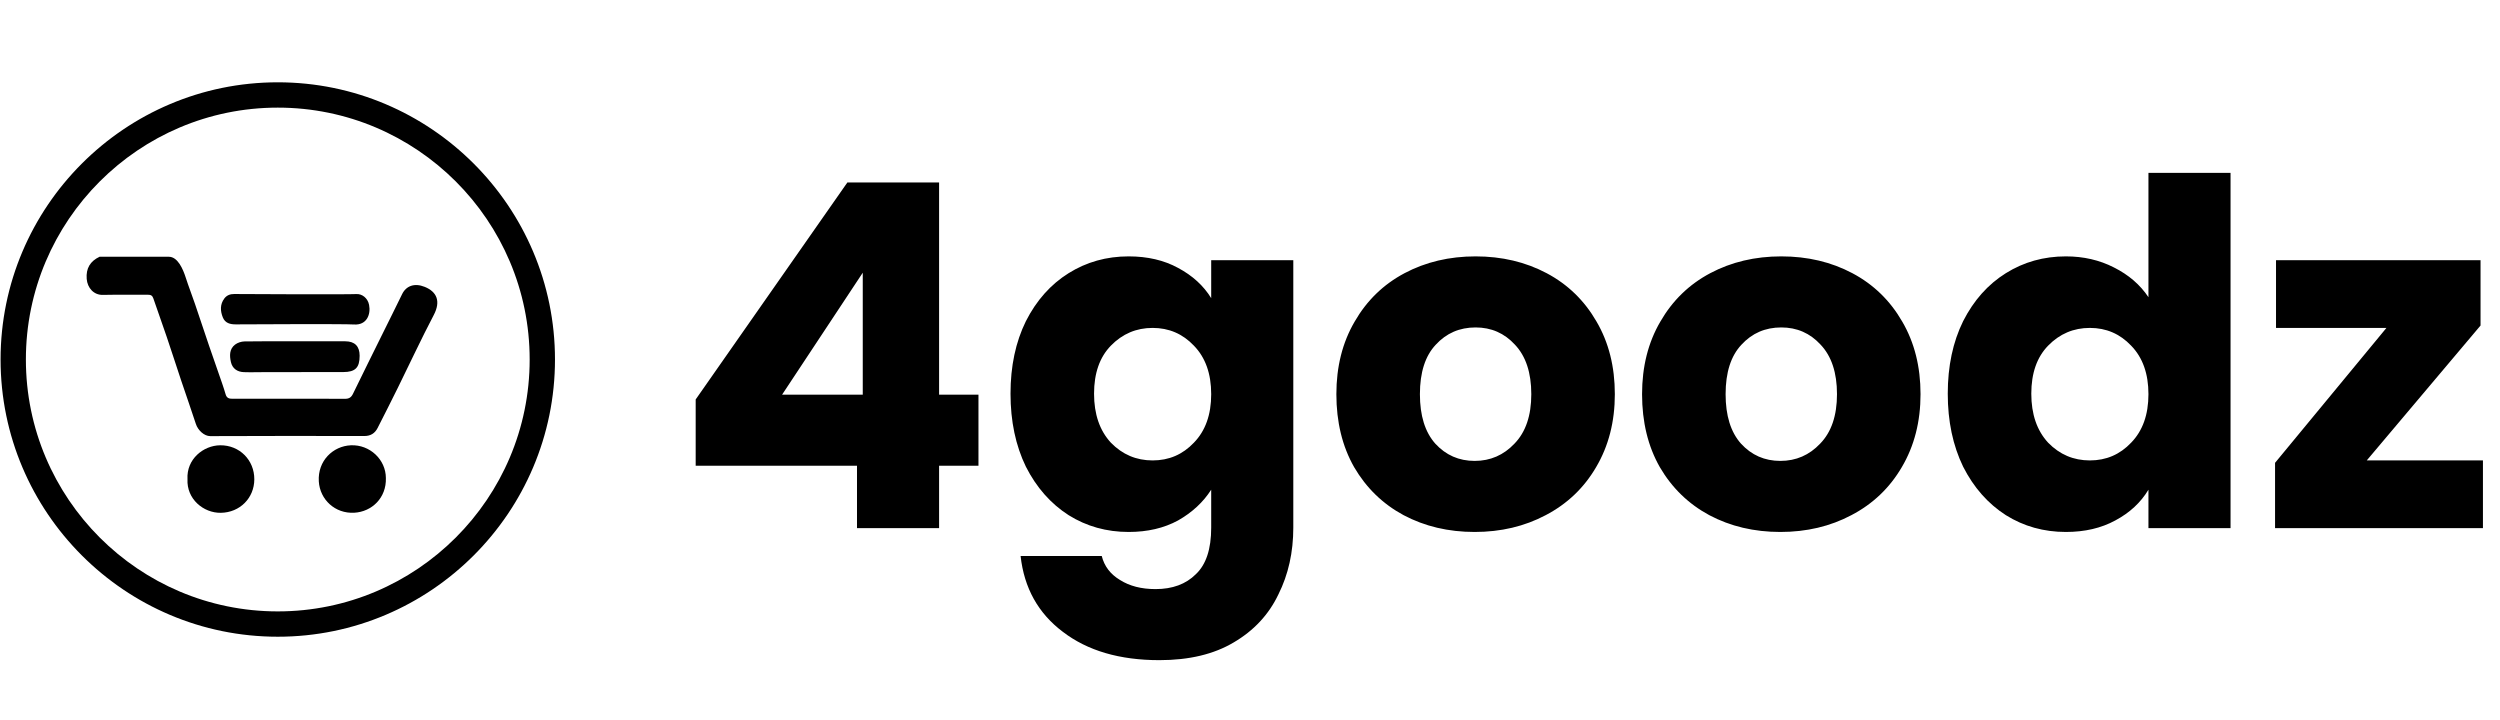
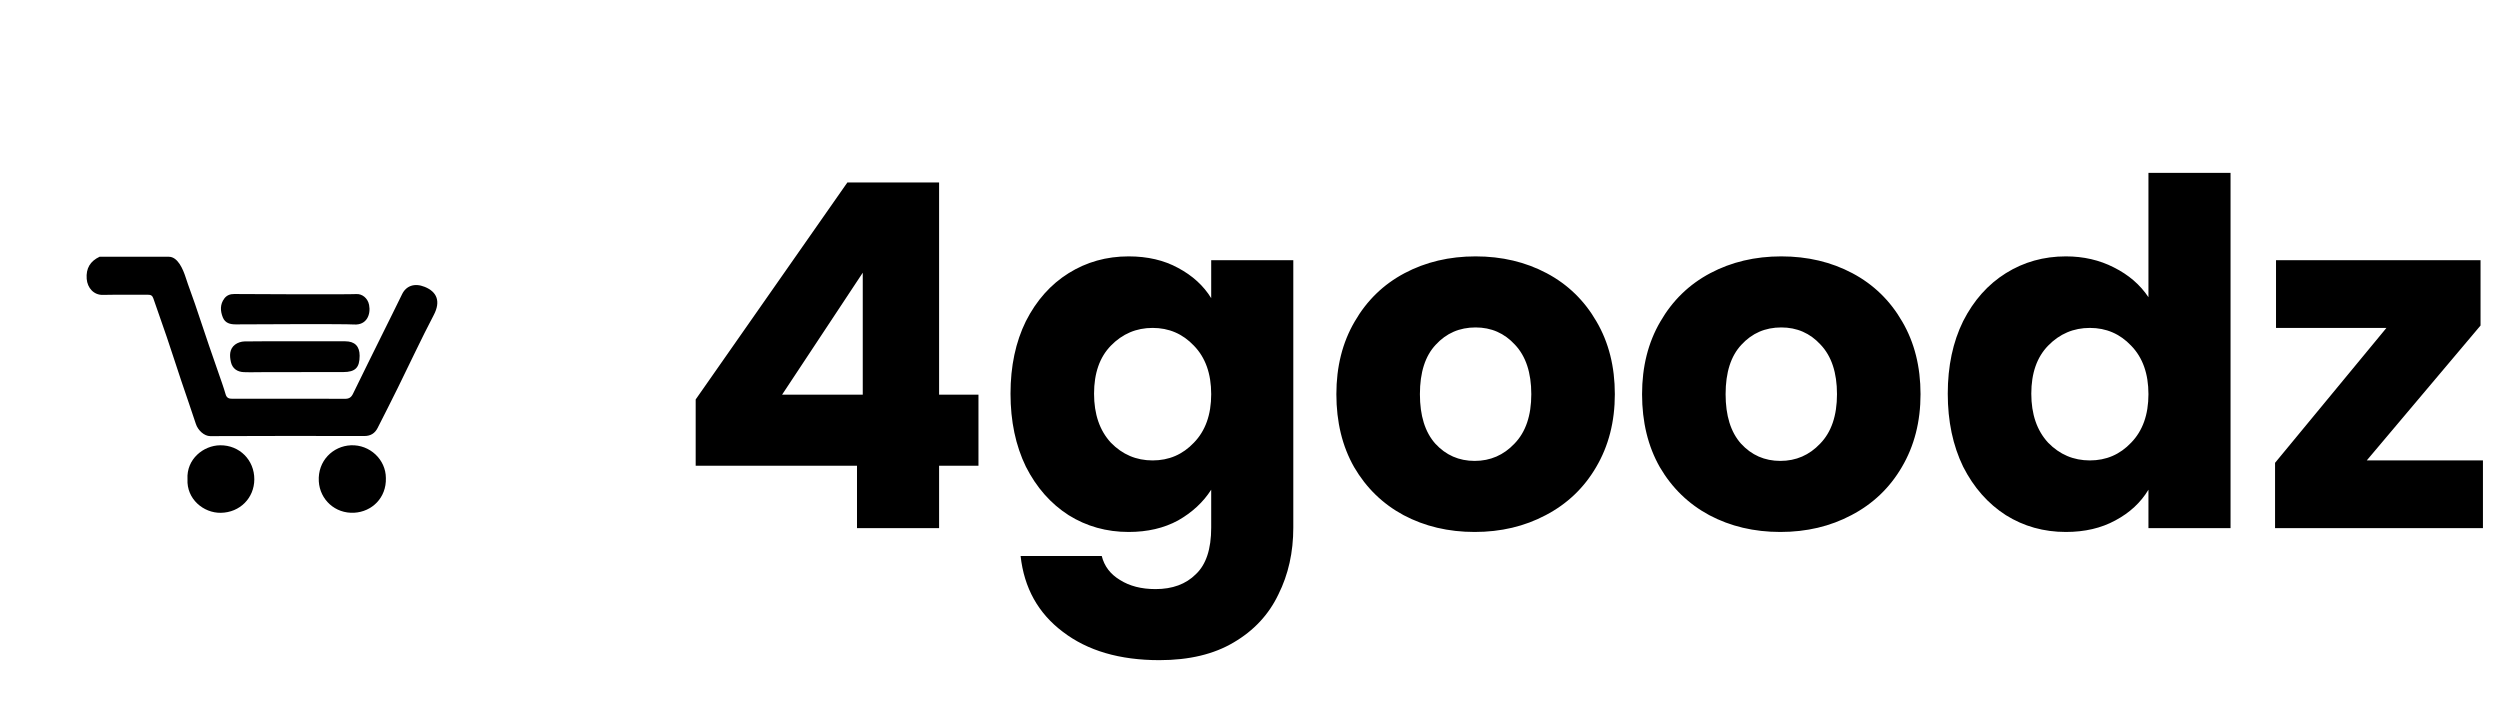
<svg xmlns="http://www.w3.org/2000/svg" width="729" height="210" viewBox="0 0 729 210" fill="none">
-   <path d="M81 178.284C40.498 178.284 7.549 145.335 7.549 104.833C7.549 64.333 40.498 31.384 81 31.384C121.501 31.384 154.45 64.333 154.45 104.833C154.45 145.335 121.501 178.284 81 178.284ZM81 24C36.428 24 0.167 60.261 0.167 104.833C0.167 149.405 36.428 185.668 81 185.668C125.572 185.668 161.833 149.405 161.833 104.833C161.833 60.261 125.572 24 81 24Z" fill="black" />
  <path d="M49.232 74.871C51.816 74.871 53.348 78.418 54.152 80.922C54.981 83.501 55.971 86.026 56.845 88.59C58.228 92.634 59.565 96.694 60.938 100.741C61.824 103.349 62.748 105.942 63.644 108.546C64.376 110.682 65.164 112.805 65.789 114.973C66.111 116.087 66.792 116.279 67.76 116.277C72.304 116.266 76.849 116.274 81.393 116.274C87.79 116.274 94.188 116.253 100.584 116.293C101.746 116.299 102.412 115.905 102.928 114.837C105.813 108.886 108.764 102.969 111.694 97.039C113.548 93.289 115.426 89.547 117.252 85.782C118.417 83.373 120.848 82.438 123.841 83.646C127.384 85.075 128.589 87.847 126.482 91.863C122.828 98.835 119.51 105.983 116.025 113.045C114.081 116.983 112.1 120.906 110.101 124.818C109.314 126.358 108.058 127.146 106.254 127.142C91.272 127.119 76.292 127.097 61.31 127.173C59.56 127.182 57.721 125.482 57.112 123.61C55.741 119.401 54.26 115.229 52.853 111.031C51.426 106.77 50.059 102.489 48.616 98.233C47.344 94.477 45.988 90.749 44.708 86.995C44.428 86.175 43.967 85.939 43.121 85.947C38.745 85.987 34.367 85.893 29.992 85.991C27.363 86.05 25.483 83.978 25.279 81.306C25.044 78.233 26.312 76.159 29.032 74.871H49.232Z" fill="black" />
  <path d="M103.939 85.749C105.576 85.657 107.225 86.899 107.624 88.895C108.179 91.679 106.941 94.874 103.223 94.621C100.333 94.424 73.096 94.56 68.805 94.59C67.128 94.602 65.648 94.237 64.971 92.547C64.219 90.669 64.133 88.744 65.421 87.031C66.105 86.121 67.095 85.719 68.293 85.734C71.784 85.776 101.333 85.896 103.939 85.749Z" fill="black" />
  <path d="M86.188 99.518C91.025 99.518 95.861 99.503 100.698 99.522C103.463 99.532 104.867 100.974 104.87 103.731C104.874 107.221 103.603 108.491 100.083 108.495C92.513 108.503 84.942 108.505 77.373 108.513C75.284 108.514 73.194 108.593 71.108 108.517C69.195 108.446 67.762 107.479 67.333 105.571C66.924 103.738 66.853 101.782 68.547 100.486C69.279 99.923 70.368 99.576 71.301 99.561C76.262 99.472 81.225 99.519 86.188 99.518Z" fill="black" />
  <path d="M112.522 139.404C112.698 145.166 108.446 149.231 103.294 149.515C97.705 149.823 93.285 145.671 92.965 140.379C92.601 134.363 97.106 130.076 102.305 129.846C107.823 129.602 112.511 133.998 112.522 139.404Z" fill="black" />
  <path d="M54.674 139.728C54.338 133.903 59.293 129.895 64.201 129.844C69.824 129.785 74.185 134.135 74.157 139.789C74.133 145.209 69.966 149.453 64.39 149.536C59.337 149.613 54.373 145.511 54.674 139.728Z" fill="black" />
  <path d="M202.86 135.8V116.48L247.1 53.2H273.84V115.08H285.32V135.8H273.84V154H249.9V135.8H202.86ZM251.58 79.52L228.06 115.08H251.58V79.52ZM329.106 74.76C334.613 74.76 339.419 75.88 343.526 78.12C347.726 80.36 350.946 83.3 353.186 86.94V75.88H377.126V153.86C377.126 161.047 375.679 167.533 372.786 173.32C369.986 179.2 365.646 183.867 359.766 187.32C353.979 190.773 346.746 192.5 338.066 192.5C326.493 192.5 317.113 189.747 309.926 184.24C302.739 178.827 298.633 171.453 297.606 162.12H321.266C322.013 165.107 323.786 167.44 326.586 169.12C329.386 170.893 332.839 171.78 336.946 171.78C341.893 171.78 345.813 170.333 348.706 167.44C351.693 164.64 353.186 160.113 353.186 153.86V142.8C350.853 146.44 347.633 149.427 343.526 151.76C339.419 154 334.613 155.12 329.106 155.12C322.666 155.12 316.833 153.487 311.606 150.22C306.379 146.86 302.226 142.147 299.146 136.08C296.159 129.92 294.666 122.827 294.666 114.8C294.666 106.773 296.159 99.727 299.146 93.66C302.226 87.593 306.379 82.927 311.606 79.66C316.833 76.393 322.666 74.76 329.106 74.76ZM353.186 114.94C353.186 108.967 351.506 104.253 348.146 100.8C344.879 97.347 340.866 95.62 336.106 95.62C331.346 95.62 327.286 97.347 323.926 100.8C320.659 104.16 319.026 108.827 319.026 114.8C319.026 120.773 320.659 125.533 323.926 129.08C327.286 132.533 331.346 134.26 336.106 134.26C340.866 134.26 344.879 132.533 348.146 129.08C351.506 125.627 353.186 120.913 353.186 114.94ZM430.006 155.12C422.352 155.12 415.446 153.487 409.286 150.22C403.219 146.953 398.412 142.287 394.866 136.22C391.412 130.153 389.686 123.06 389.686 114.94C389.686 106.913 391.459 99.867 395.006 93.8C398.552 87.64 403.406 82.927 409.566 79.66C415.726 76.393 422.632 74.76 430.286 74.76C437.939 74.76 444.846 76.393 451.006 79.66C457.166 82.927 462.019 87.64 465.566 93.8C469.112 99.867 470.886 106.913 470.886 114.94C470.886 122.967 469.066 130.06 465.426 136.22C461.879 142.287 456.979 146.953 450.726 150.22C444.566 153.487 437.659 155.12 430.006 155.12ZM430.006 134.4C434.579 134.4 438.452 132.72 441.626 129.36C444.892 126 446.526 121.193 446.526 114.94C446.526 108.687 444.939 103.88 441.766 100.52C438.686 97.16 434.859 95.48 430.286 95.48C425.619 95.48 421.746 97.16 418.666 100.52C415.586 103.787 414.046 108.593 414.046 114.94C414.046 121.193 415.539 126 418.526 129.36C421.606 132.72 425.432 134.4 430.006 134.4ZM519.146 155.12C511.493 155.12 504.586 153.487 498.426 150.22C492.36 146.953 487.553 142.287 484.006 136.22C480.553 130.153 478.826 123.06 478.826 114.94C478.826 106.913 480.6 99.867 484.146 93.8C487.693 87.64 492.546 82.927 498.706 79.66C504.866 76.393 511.773 74.76 519.426 74.76C527.08 74.76 533.986 76.393 540.146 79.66C546.306 82.927 551.16 87.64 554.706 93.8C558.253 99.867 560.026 106.913 560.026 114.94C560.026 122.967 558.206 130.06 554.566 136.22C551.02 142.287 546.12 146.953 539.866 150.22C533.706 153.487 526.8 155.12 519.146 155.12ZM519.146 134.4C523.72 134.4 527.593 132.72 530.766 129.36C534.033 126 535.666 121.193 535.666 114.94C535.666 108.687 534.08 103.88 530.906 100.52C527.826 97.16 524 95.48 519.426 95.48C514.76 95.48 510.886 97.16 507.806 100.52C504.726 103.787 503.186 108.593 503.186 114.94C503.186 121.193 504.68 126 507.666 129.36C510.746 132.72 514.573 134.4 519.146 134.4ZM567.967 114.8C567.967 106.773 569.46 99.727 572.447 93.66C575.527 87.593 579.68 82.927 584.907 79.66C590.134 76.393 595.967 74.76 602.407 74.76C607.54 74.76 612.207 75.833 616.407 77.98C620.7 80.127 624.06 83.02 626.487 86.66V50.4H650.427V154H626.487V142.8C624.247 146.533 621.027 149.52 616.827 151.76C612.72 154 607.914 155.12 602.407 155.12C595.967 155.12 590.134 153.487 584.907 150.22C579.68 146.86 575.527 142.147 572.447 136.08C569.46 129.92 567.967 122.827 567.967 114.8ZM626.487 114.94C626.487 108.967 624.807 104.253 621.447 100.8C618.18 97.347 614.167 95.62 609.407 95.62C604.647 95.62 600.587 97.347 597.227 100.8C593.96 104.16 592.327 108.827 592.327 114.8C592.327 120.773 593.96 125.533 597.227 129.08C600.587 132.533 604.647 134.26 609.407 134.26C614.167 134.26 618.18 132.533 621.447 129.08C624.807 125.627 626.487 120.913 626.487 114.94ZM690.146 134.26H724.026V154H663.406V134.96L695.886 95.62H663.686V75.88H723.326V94.92L690.146 134.26Z" fill="black" />
</svg>